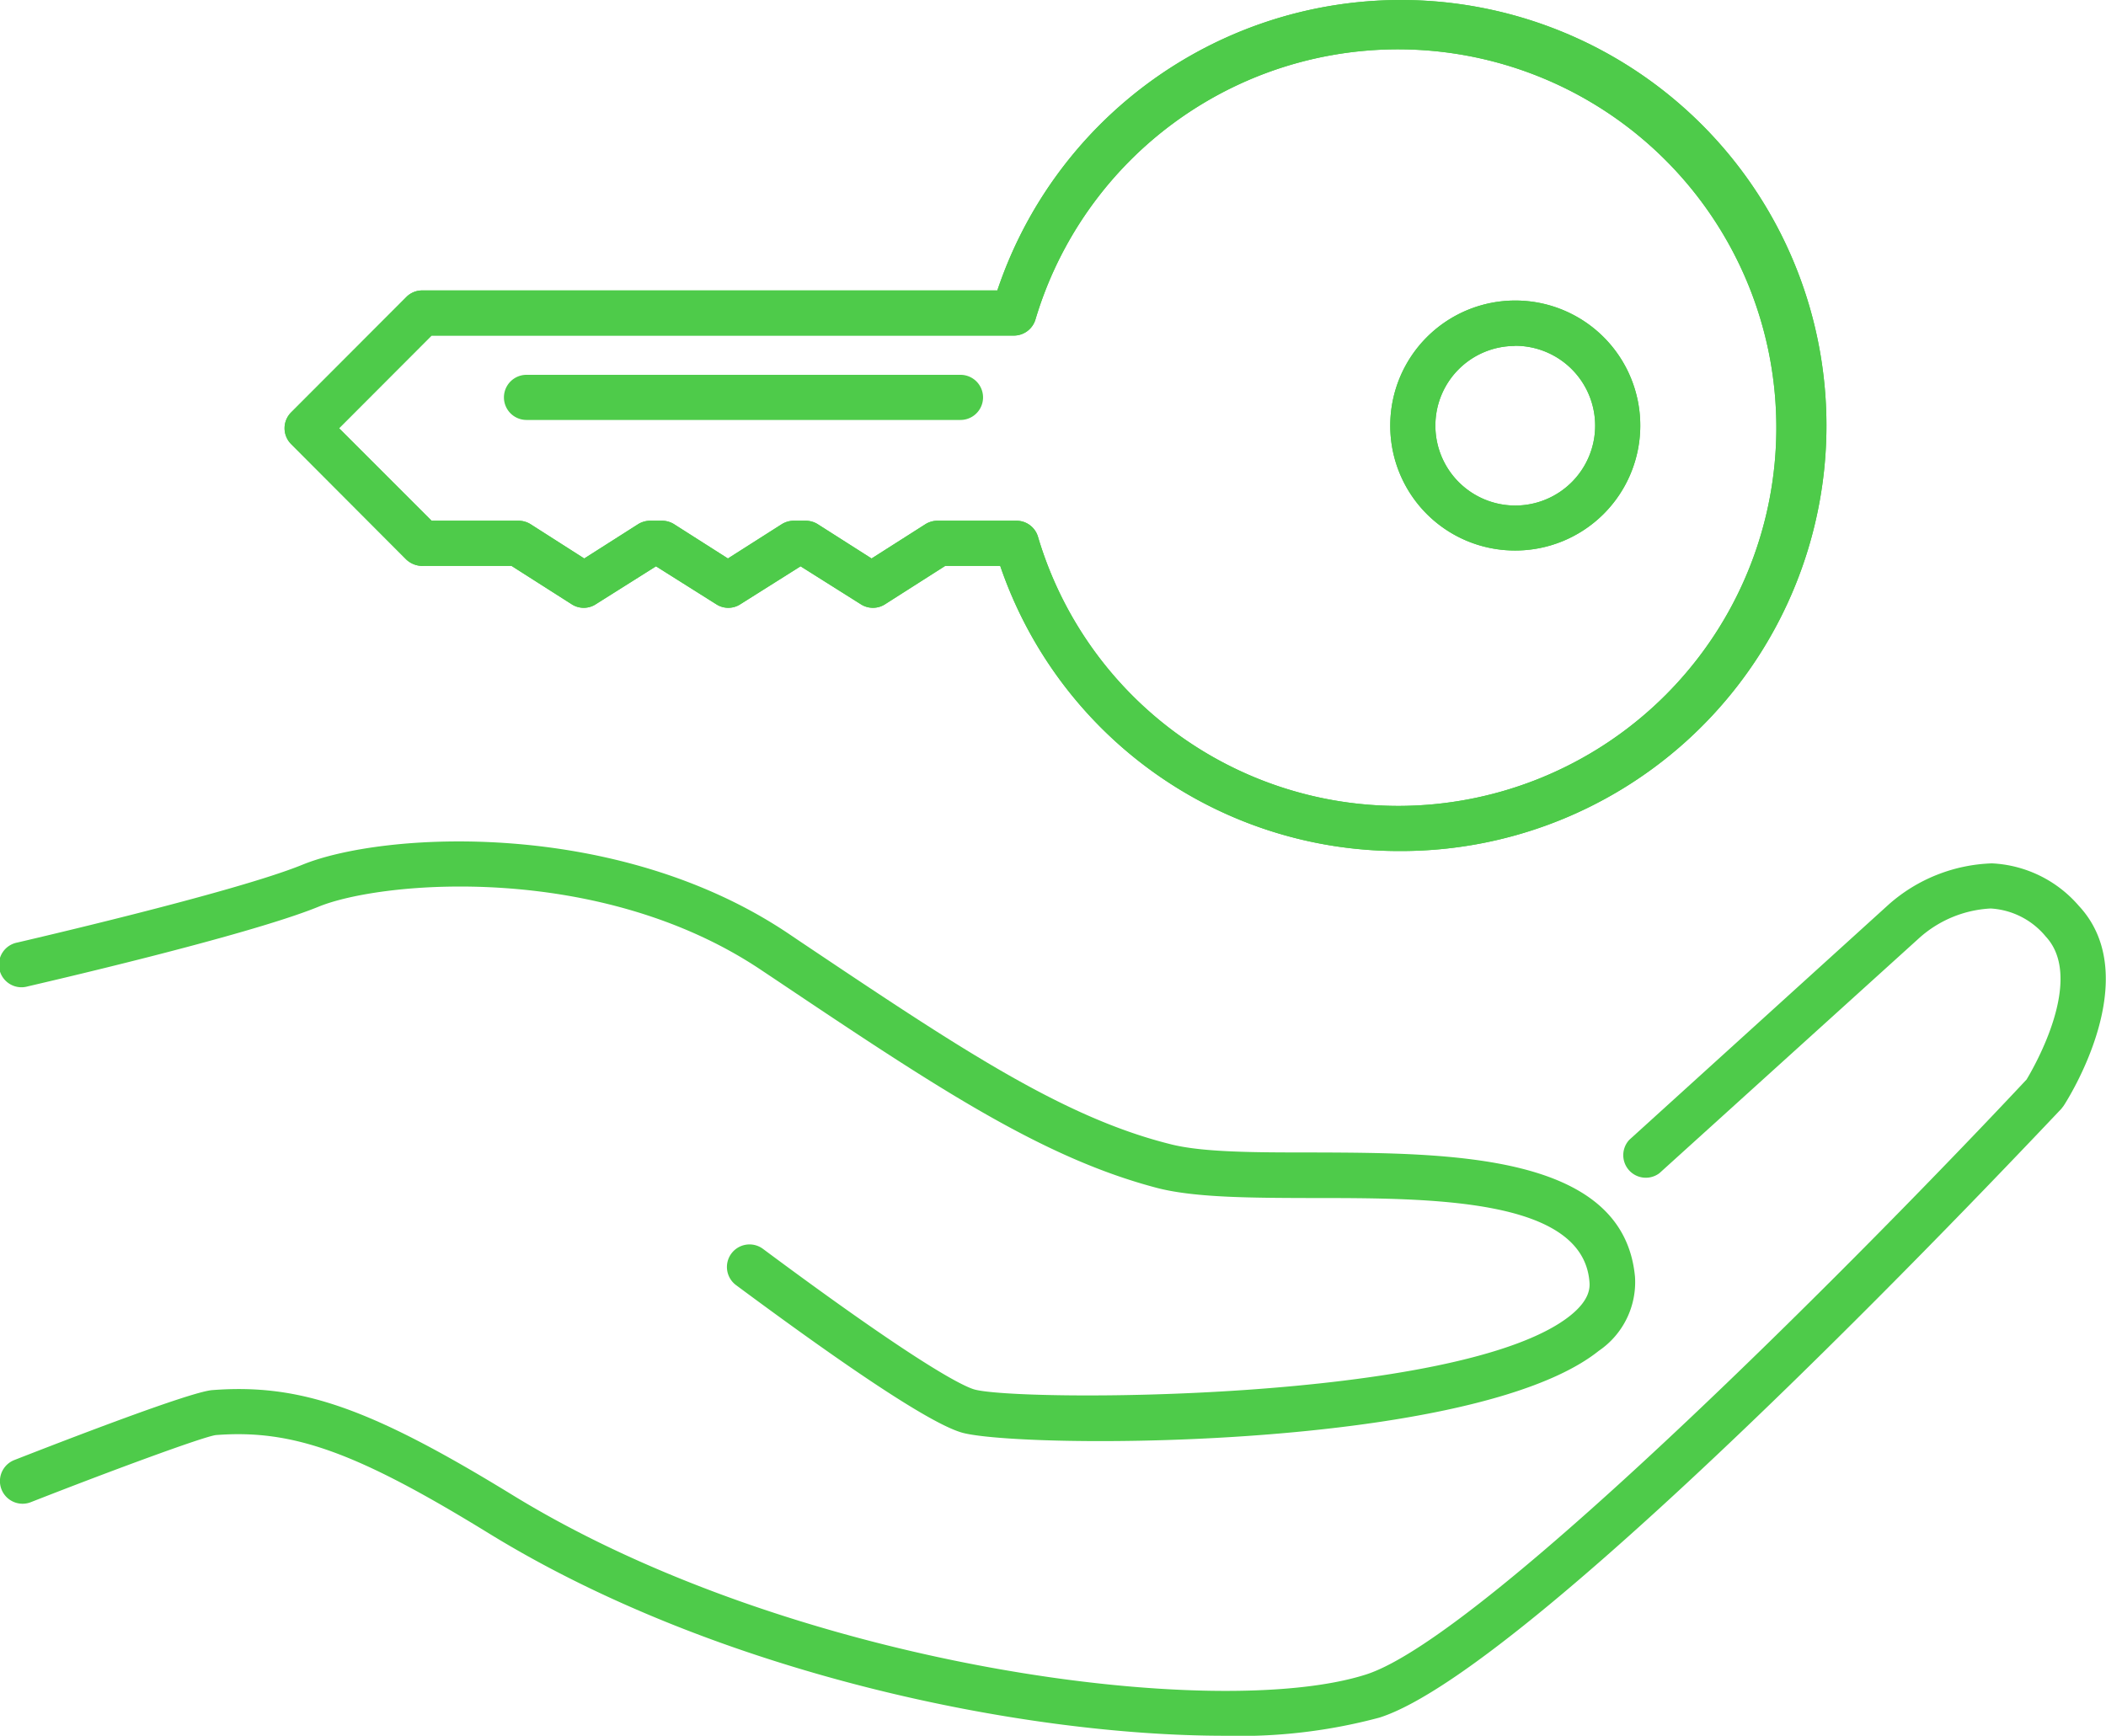
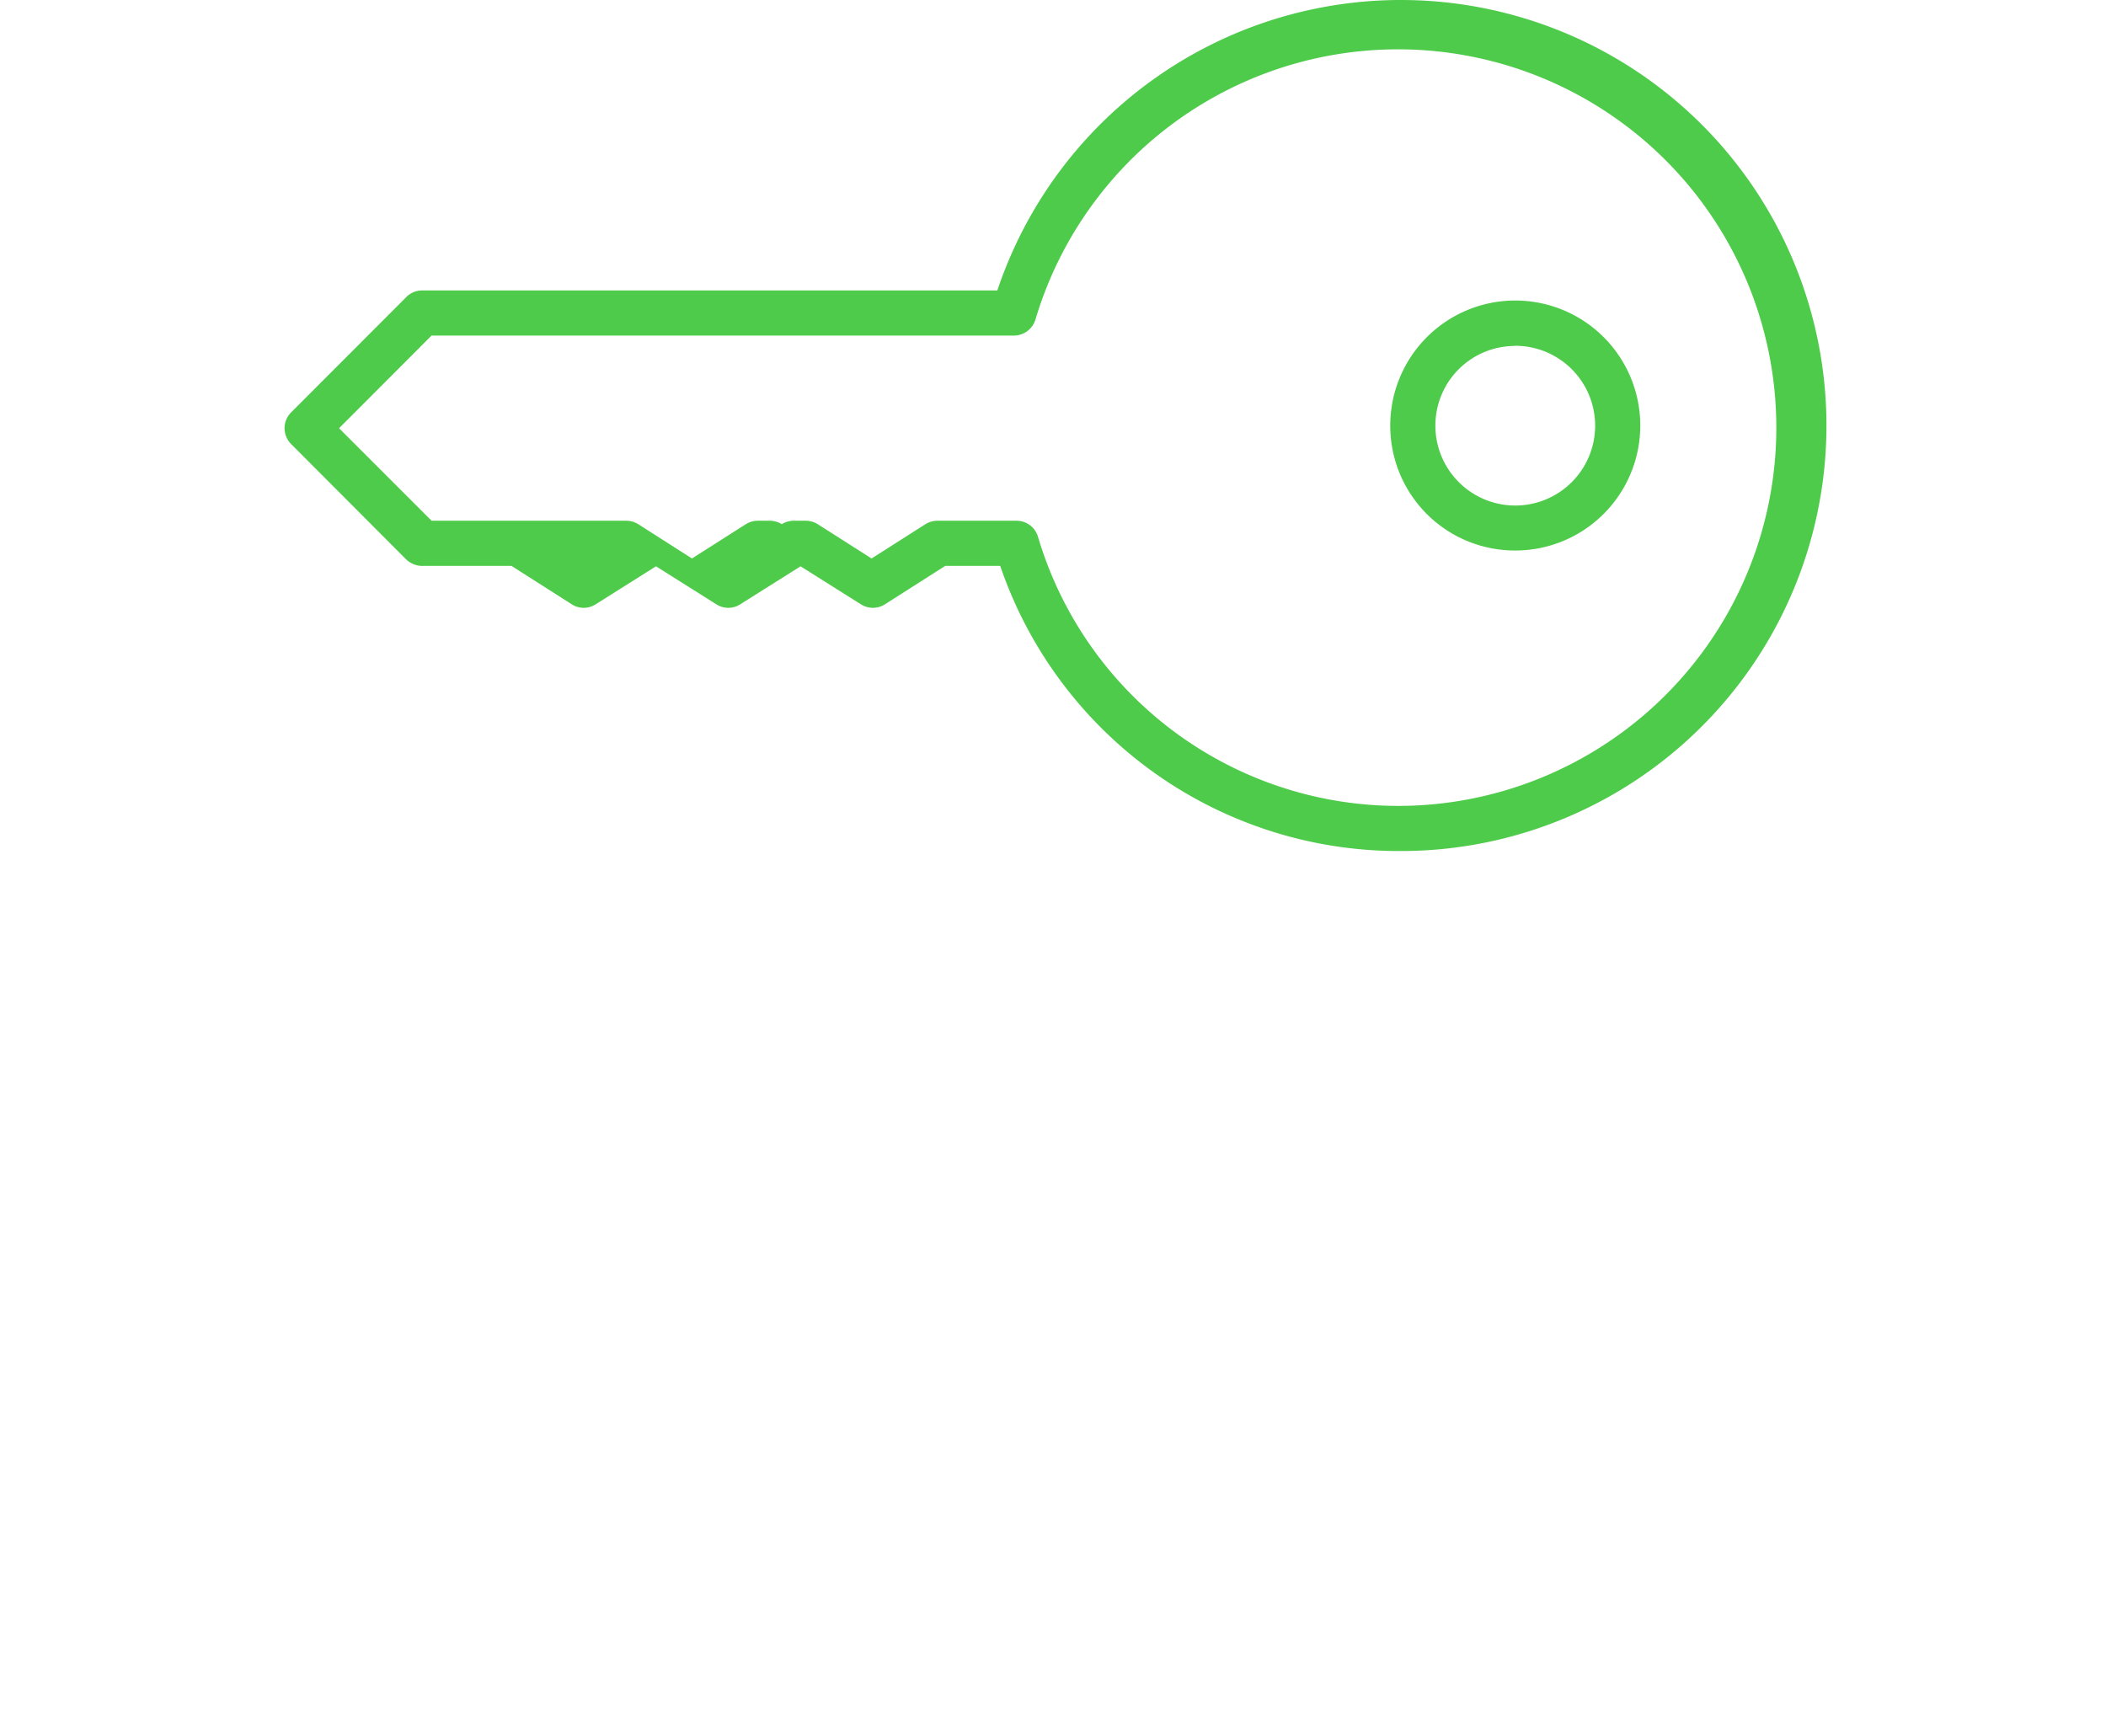
<svg xmlns="http://www.w3.org/2000/svg" viewBox="0 0 140 115.4">
-   <path d="M28.2,37.62H34l4,2.55a1.47,1.47,0,0,0,1.61,0l4-2.52,4,2.52a1.47,1.47,0,0,0,1.61,0l4-2.52,4,2.52a1.49,1.49,0,0,0,1.62,0l4-2.55h3.65A28,28,0,0,0,93,56.58,28.29,28.29,0,1,0,66.3,19.31H28.07a1.47,1.47,0,0,0-1.06.44l-7.65,7.66a1.49,1.49,0,0,0,0,2.12L27,37.19A1.56,1.56,0,0,0,28.2,37.62Zm.49-15.31H67.4a1.5,1.5,0,0,0,1.44-1.09A25.15,25.15,0,1,1,93,53.58a25,25,0,0,1-24-17.9,1.49,1.49,0,0,0-1.43-1.06H62.32a1.52,1.52,0,0,0-.8.23l-3.58,2.28-3.58-2.28a1.52,1.52,0,0,0-.8-.23h-.79a1.52,1.52,0,0,0-.8.23l-3.58,2.28-3.58-2.28a1.52,1.52,0,0,0-.8-.23h-.78a1.53,1.53,0,0,0-.81.23l-3.58,2.28-3.57-2.28a1.53,1.53,0,0,0-.81-.23H28.69l-6.15-6.15Z" fill="#4ecb4a" />
  <path d="M100.68,36.6a8.31,8.31,0,1,0-8.26-8.31A8.29,8.29,0,0,0,100.68,36.6Zm0-13.61a5.31,5.31,0,1,1-5.26,5.3A5.29,5.29,0,0,1,100.68,23Z" fill="#4ecb4a" />
-   <path d="M63.85,27.92a1.5,1.5,0,0,0,0-3H35a1.5,1.5,0,0,0,0,3Z" fill="#4ecb4a" />
-   <path d="M100.68,36.6a8.31,8.31,0,1,0-8.26-8.31A8.29,8.29,0,0,0,100.68,36.6Zm0-13.61a5.31,5.31,0,1,1-5.26,5.3A5.29,5.29,0,0,1,100.68,23Z" fill="#4ecb4a" />
-   <path d="M28.2,37.62H34l4,2.55a1.47,1.47,0,0,0,1.61,0l4-2.52,4,2.52a1.47,1.47,0,0,0,1.61,0l4-2.52,4,2.52a1.49,1.49,0,0,0,1.62,0l4-2.55h3.65A28,28,0,0,0,93,56.58,28.29,28.29,0,1,0,66.3,19.31H28.07a1.47,1.47,0,0,0-1.06.44l-7.65,7.66a1.49,1.49,0,0,0,0,2.12L27,37.19A1.56,1.56,0,0,0,28.2,37.62Zm.49-15.31H67.4a1.5,1.5,0,0,0,1.44-1.09A25.15,25.15,0,1,1,93,53.58a25,25,0,0,1-24-17.9,1.49,1.49,0,0,0-1.43-1.06H62.32a1.52,1.52,0,0,0-.8.23l-3.58,2.28-3.58-2.28a1.52,1.52,0,0,0-.8-.23h-.79a1.52,1.52,0,0,0-.8.23l-3.58,2.28-3.58-2.28a1.52,1.52,0,0,0-.8-.23h-.78a1.53,1.53,0,0,0-.81.23l-3.58,2.28-3.57-2.28a1.53,1.53,0,0,0-.81-.23H28.69l-6.15-6.15Z" fill="#4ecb4a" />
-   <path d="M90.8,111.33c-9.88,3.15-38-.46-56.69-11.91-9.47-5.81-14.14-7.45-20-7-1.45.11-9.68,3.29-13.16,4.65a1.5,1.5,0,1,0,1.1,2.8c5.33-2.09,11.4-4.33,12.29-4.46,5.12-.4,9.37,1.13,18.2,6.56C47.74,111.3,68,115.4,81.41,115.4a35.84,35.84,0,0,0,10.3-1.21c10.51-3.35,43.9-39,45.32-40.47l.16-.21c.22-.34,5.47-8.51,1-13.29a8.13,8.13,0,0,0-5.77-2.82,10.88,10.88,0,0,0-6.86,2.73L108.31,75.78a1.5,1.5,0,0,0,2,2.22l17.3-15.66a7.7,7.7,0,0,1,4.72-1.94A5.13,5.13,0,0,1,136,62.27c2.61,2.81-.78,8.67-1.28,9.5C125.15,82,98.88,108.76,90.8,111.33Z" fill="#4ecb4a" />
-   <path d="M104.38,87.47c-7.28,5.81-37.07,5.73-39.66,4.89-.78-.25-3.7-1.67-14-9.33a1.5,1.5,0,0,0-1.79,2.41c7.86,5.83,12.87,9.12,14.9,9.77,1,.34,4.61.6,9.31.6,10.71,0,27.3-1.33,33.14-6a5.52,5.52,0,0,0,2.41-4.91c-.75-8.22-12.23-8.25-21.45-8.28-3.77,0-7.32,0-9.47-.56-7.21-1.81-14.12-6.46-24.6-13.48l-.77-.52c-11.48-7.7-27-6.75-32.32-4.56C15.5,59.36,1.31,62.62,1.17,62.66a1.5,1.5,0,1,0,.67,2.92c.59-.14,14.57-3.35,19.34-5.3,4.24-1.73,18.75-3,29.51,4.27l.78.52C62.21,72.27,69.3,77,77,79c2.51.63,6.24.64,10.19.65,8,0,18,0,18.47,5.55C105.71,85.68,105.63,86.47,104.38,87.47Z" fill="#4ecb4a" />
+   <path d="M28.2,37.62H34l4,2.55a1.47,1.47,0,0,0,1.61,0l4-2.52,4,2.52a1.47,1.47,0,0,0,1.61,0l4-2.52,4,2.52a1.49,1.49,0,0,0,1.62,0l4-2.55h3.65A28,28,0,0,0,93,56.58,28.29,28.29,0,1,0,66.3,19.31H28.07a1.47,1.47,0,0,0-1.06.44l-7.65,7.66a1.49,1.49,0,0,0,0,2.12L27,37.19A1.56,1.56,0,0,0,28.2,37.62Zm.49-15.31H67.4a1.5,1.5,0,0,0,1.44-1.09A25.15,25.15,0,1,1,93,53.58a25,25,0,0,1-24-17.9,1.49,1.49,0,0,0-1.43-1.06H62.32a1.52,1.52,0,0,0-.8.23l-3.58,2.28-3.58-2.28a1.52,1.52,0,0,0-.8-.23h-.79a1.52,1.52,0,0,0-.8.23a1.52,1.52,0,0,0-.8-.23h-.78a1.53,1.53,0,0,0-.81.23l-3.58,2.28-3.57-2.28a1.53,1.53,0,0,0-.81-.23H28.69l-6.15-6.15Z" fill="#4ecb4a" />
</svg>